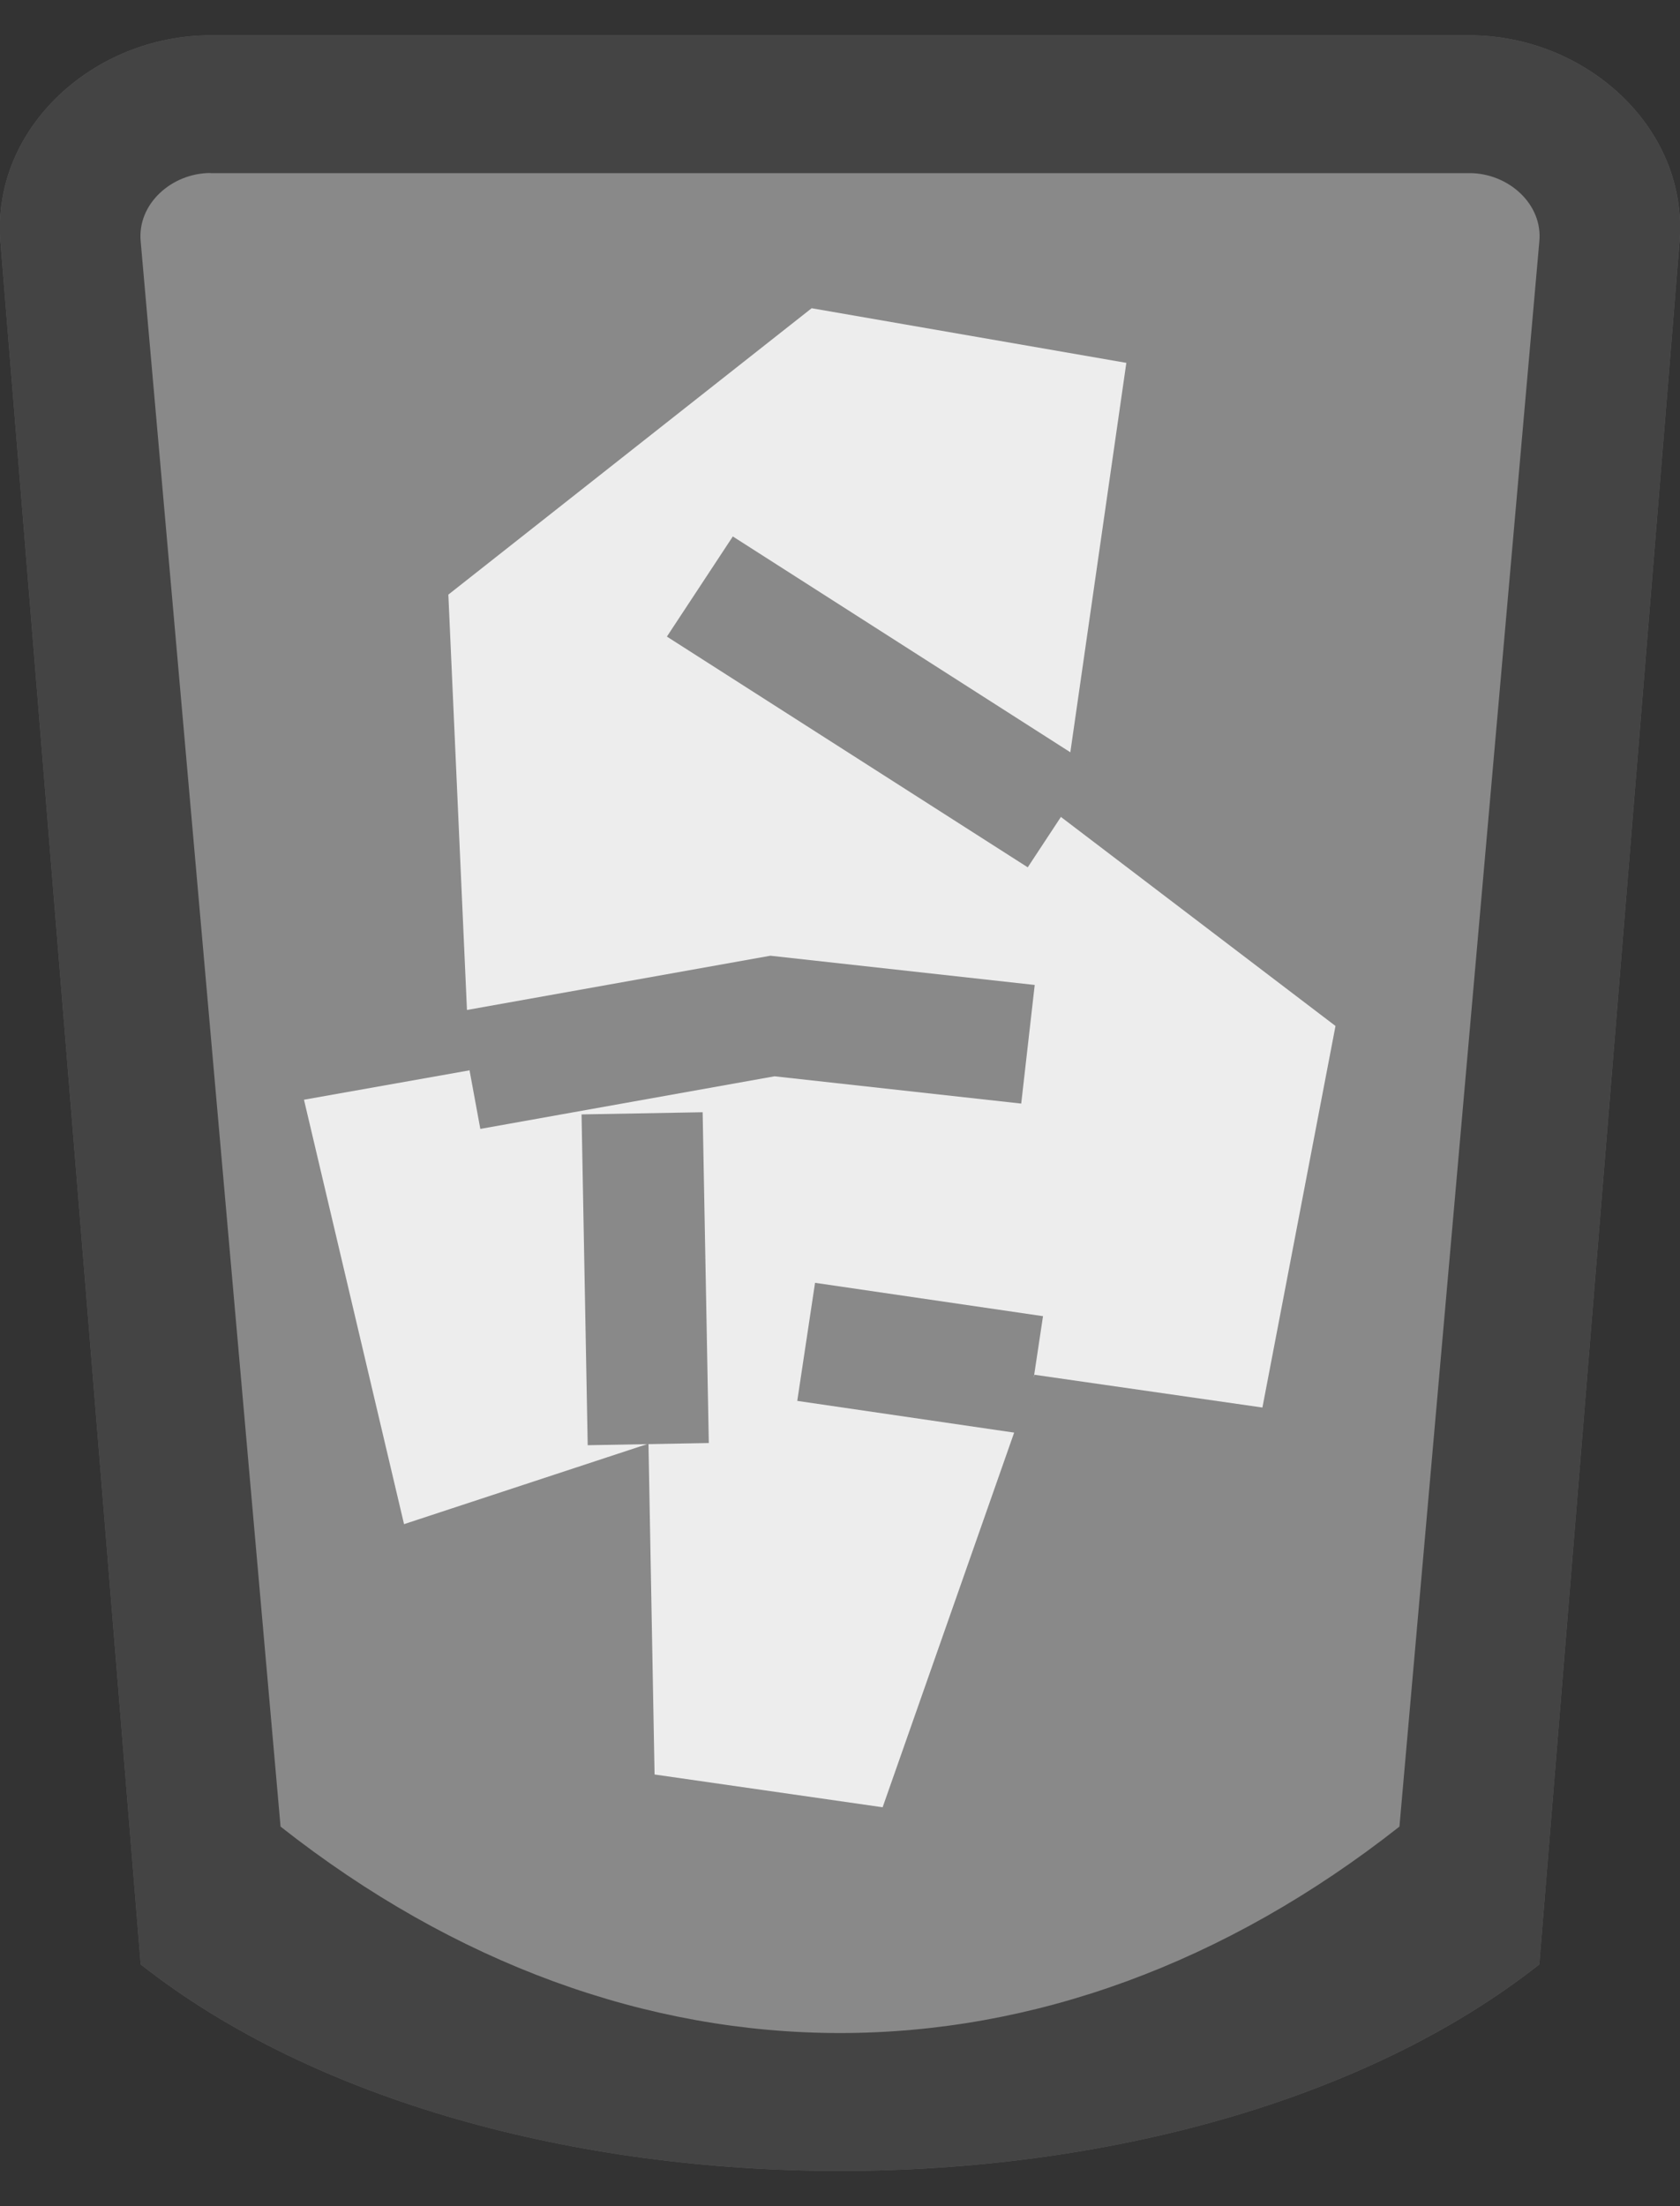
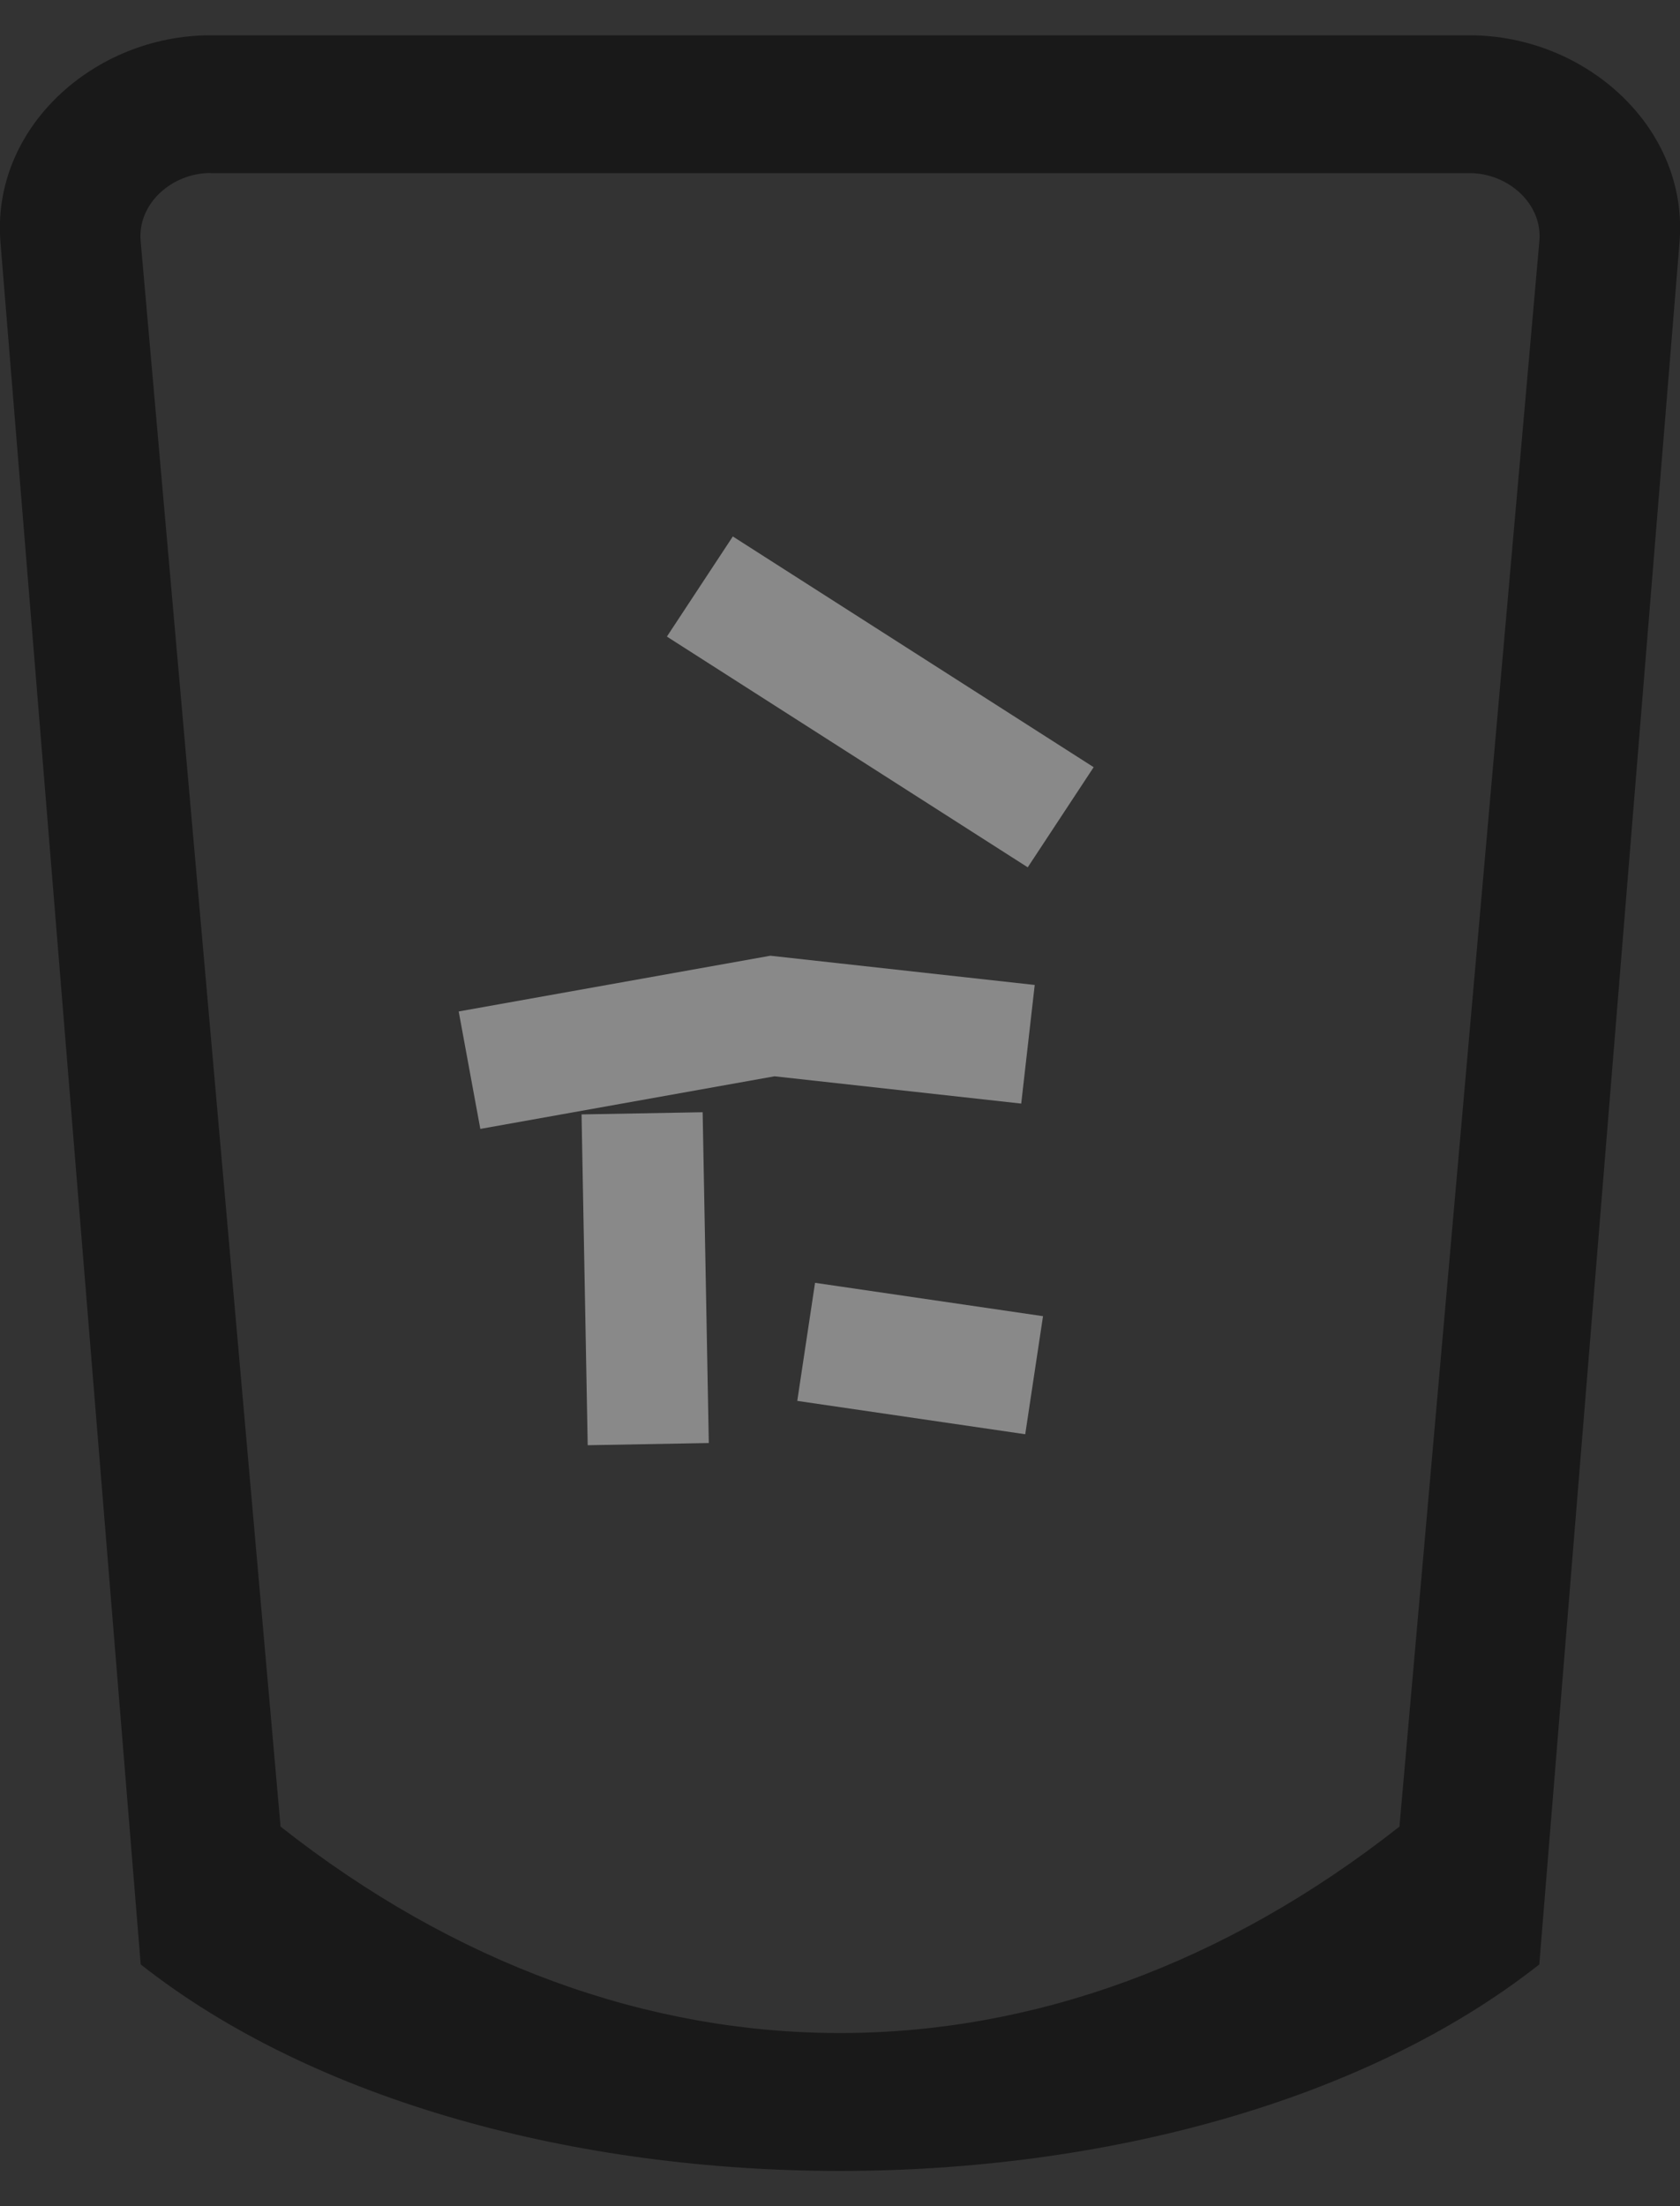
<svg xmlns="http://www.w3.org/2000/svg" width="16" height="21">
  <rect width="100%" height="100%" fill="#333333" stroke="none" />
-   <path d="M2.004.336h11.992c1.106 0 2.086.879 2 1.965L14.66 18.699c-3.328 2.621-9.992 2.621-13.32 0L.004 2.301c-.086-1.086.894-1.965 2-1.965zm0 0" fill="#898989" />
  <path d="M2.004.336c-1.106 0-2.086.879-2 1.965L1.34 18.699c3.328 2.621 9.992 2.621 13.32 0l1.336-16.398c.086-1.086-.894-1.965-2-1.965zm0 1.312h11.992c.367 0 .7.293.664.653l-1.332 15.086c-3.328 2.62-7.328 2.62-10.656 0L1.34 2.3c-.035-.36.297-.653.664-.653zm0 0" fill-opacity=".5" />
-   <path d="M6.176 13.742l-2.328.766-.953-4.04 1.578-.28L4.27 5.66l3.46-2.726 2.997.52-.622 4.323 2.614 1.989-.696 3.632-2.171-.312-1.446 4.117-2.172-.312zm0 0" fill="#ededed" />
  <path d="M4.635 10.222l-.044-2.4m-1.234-.313l2.166-.393 1.827.205m.234-1.647L5.004 4m2.39 5.722l-1.63-.242" transform="matrix(1.332 0 0 1.312 0 .335)" fill="none" stroke-width=".866" stroke="#898989" />
</svg>